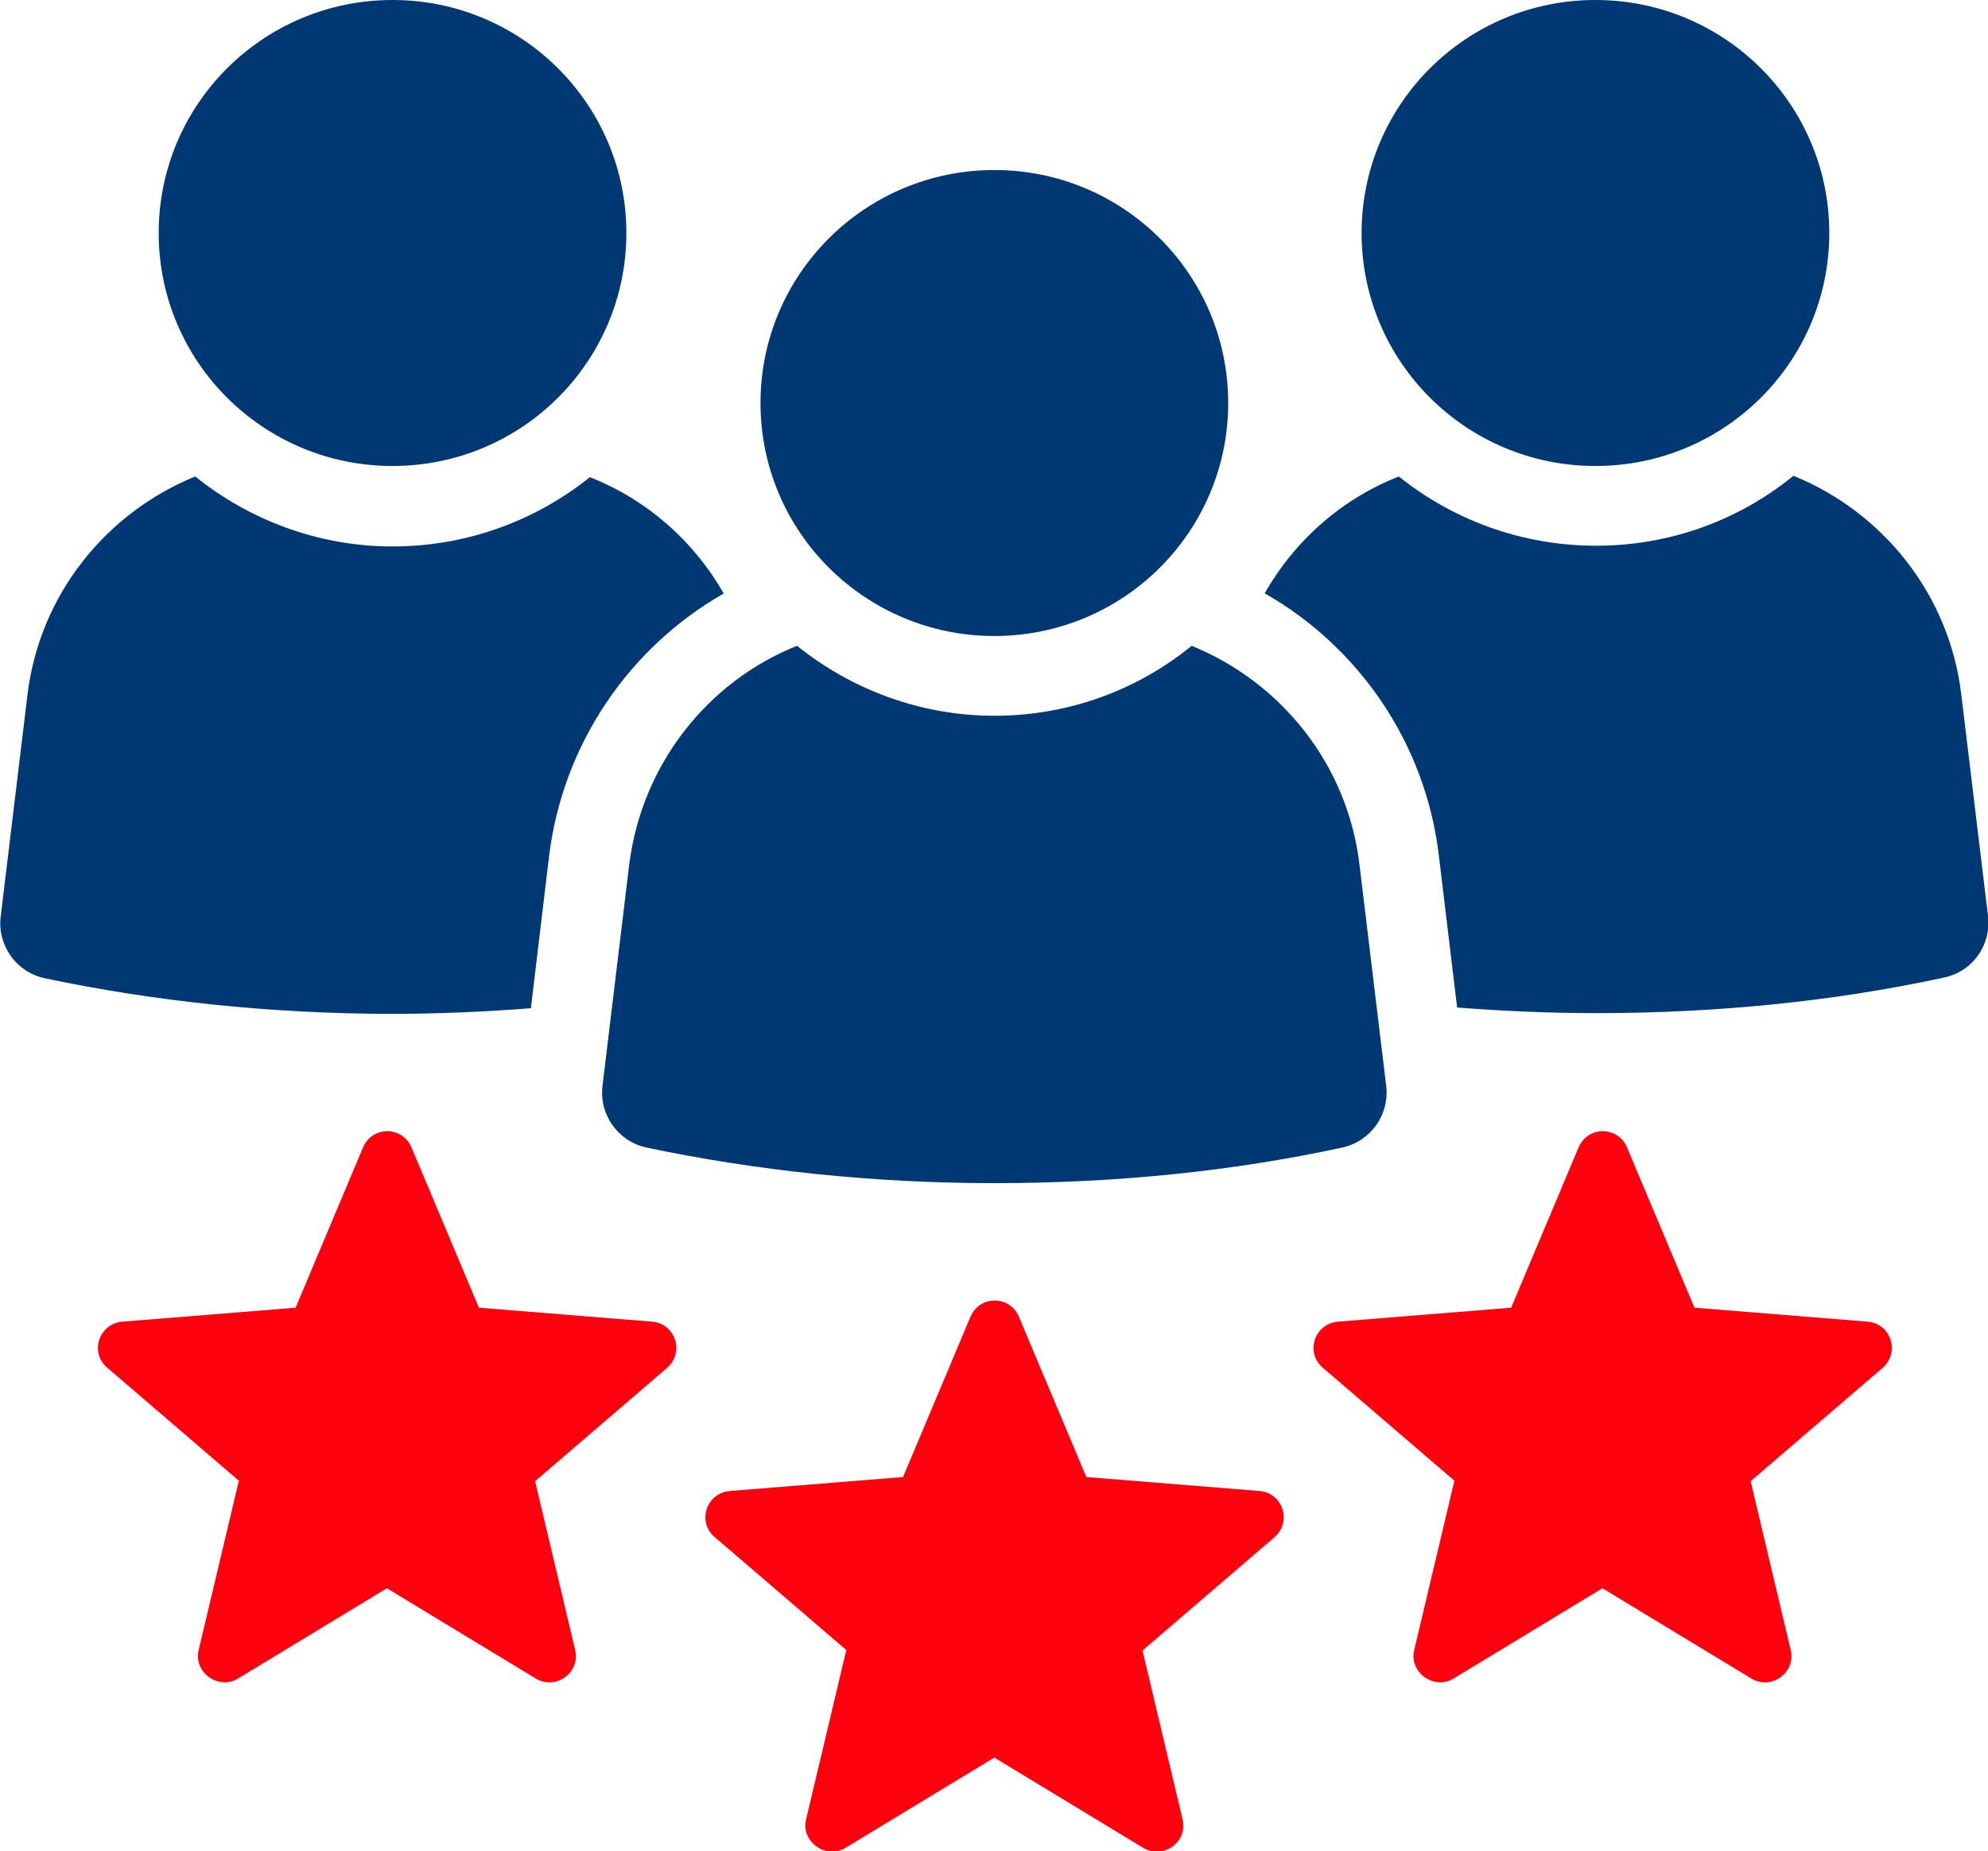
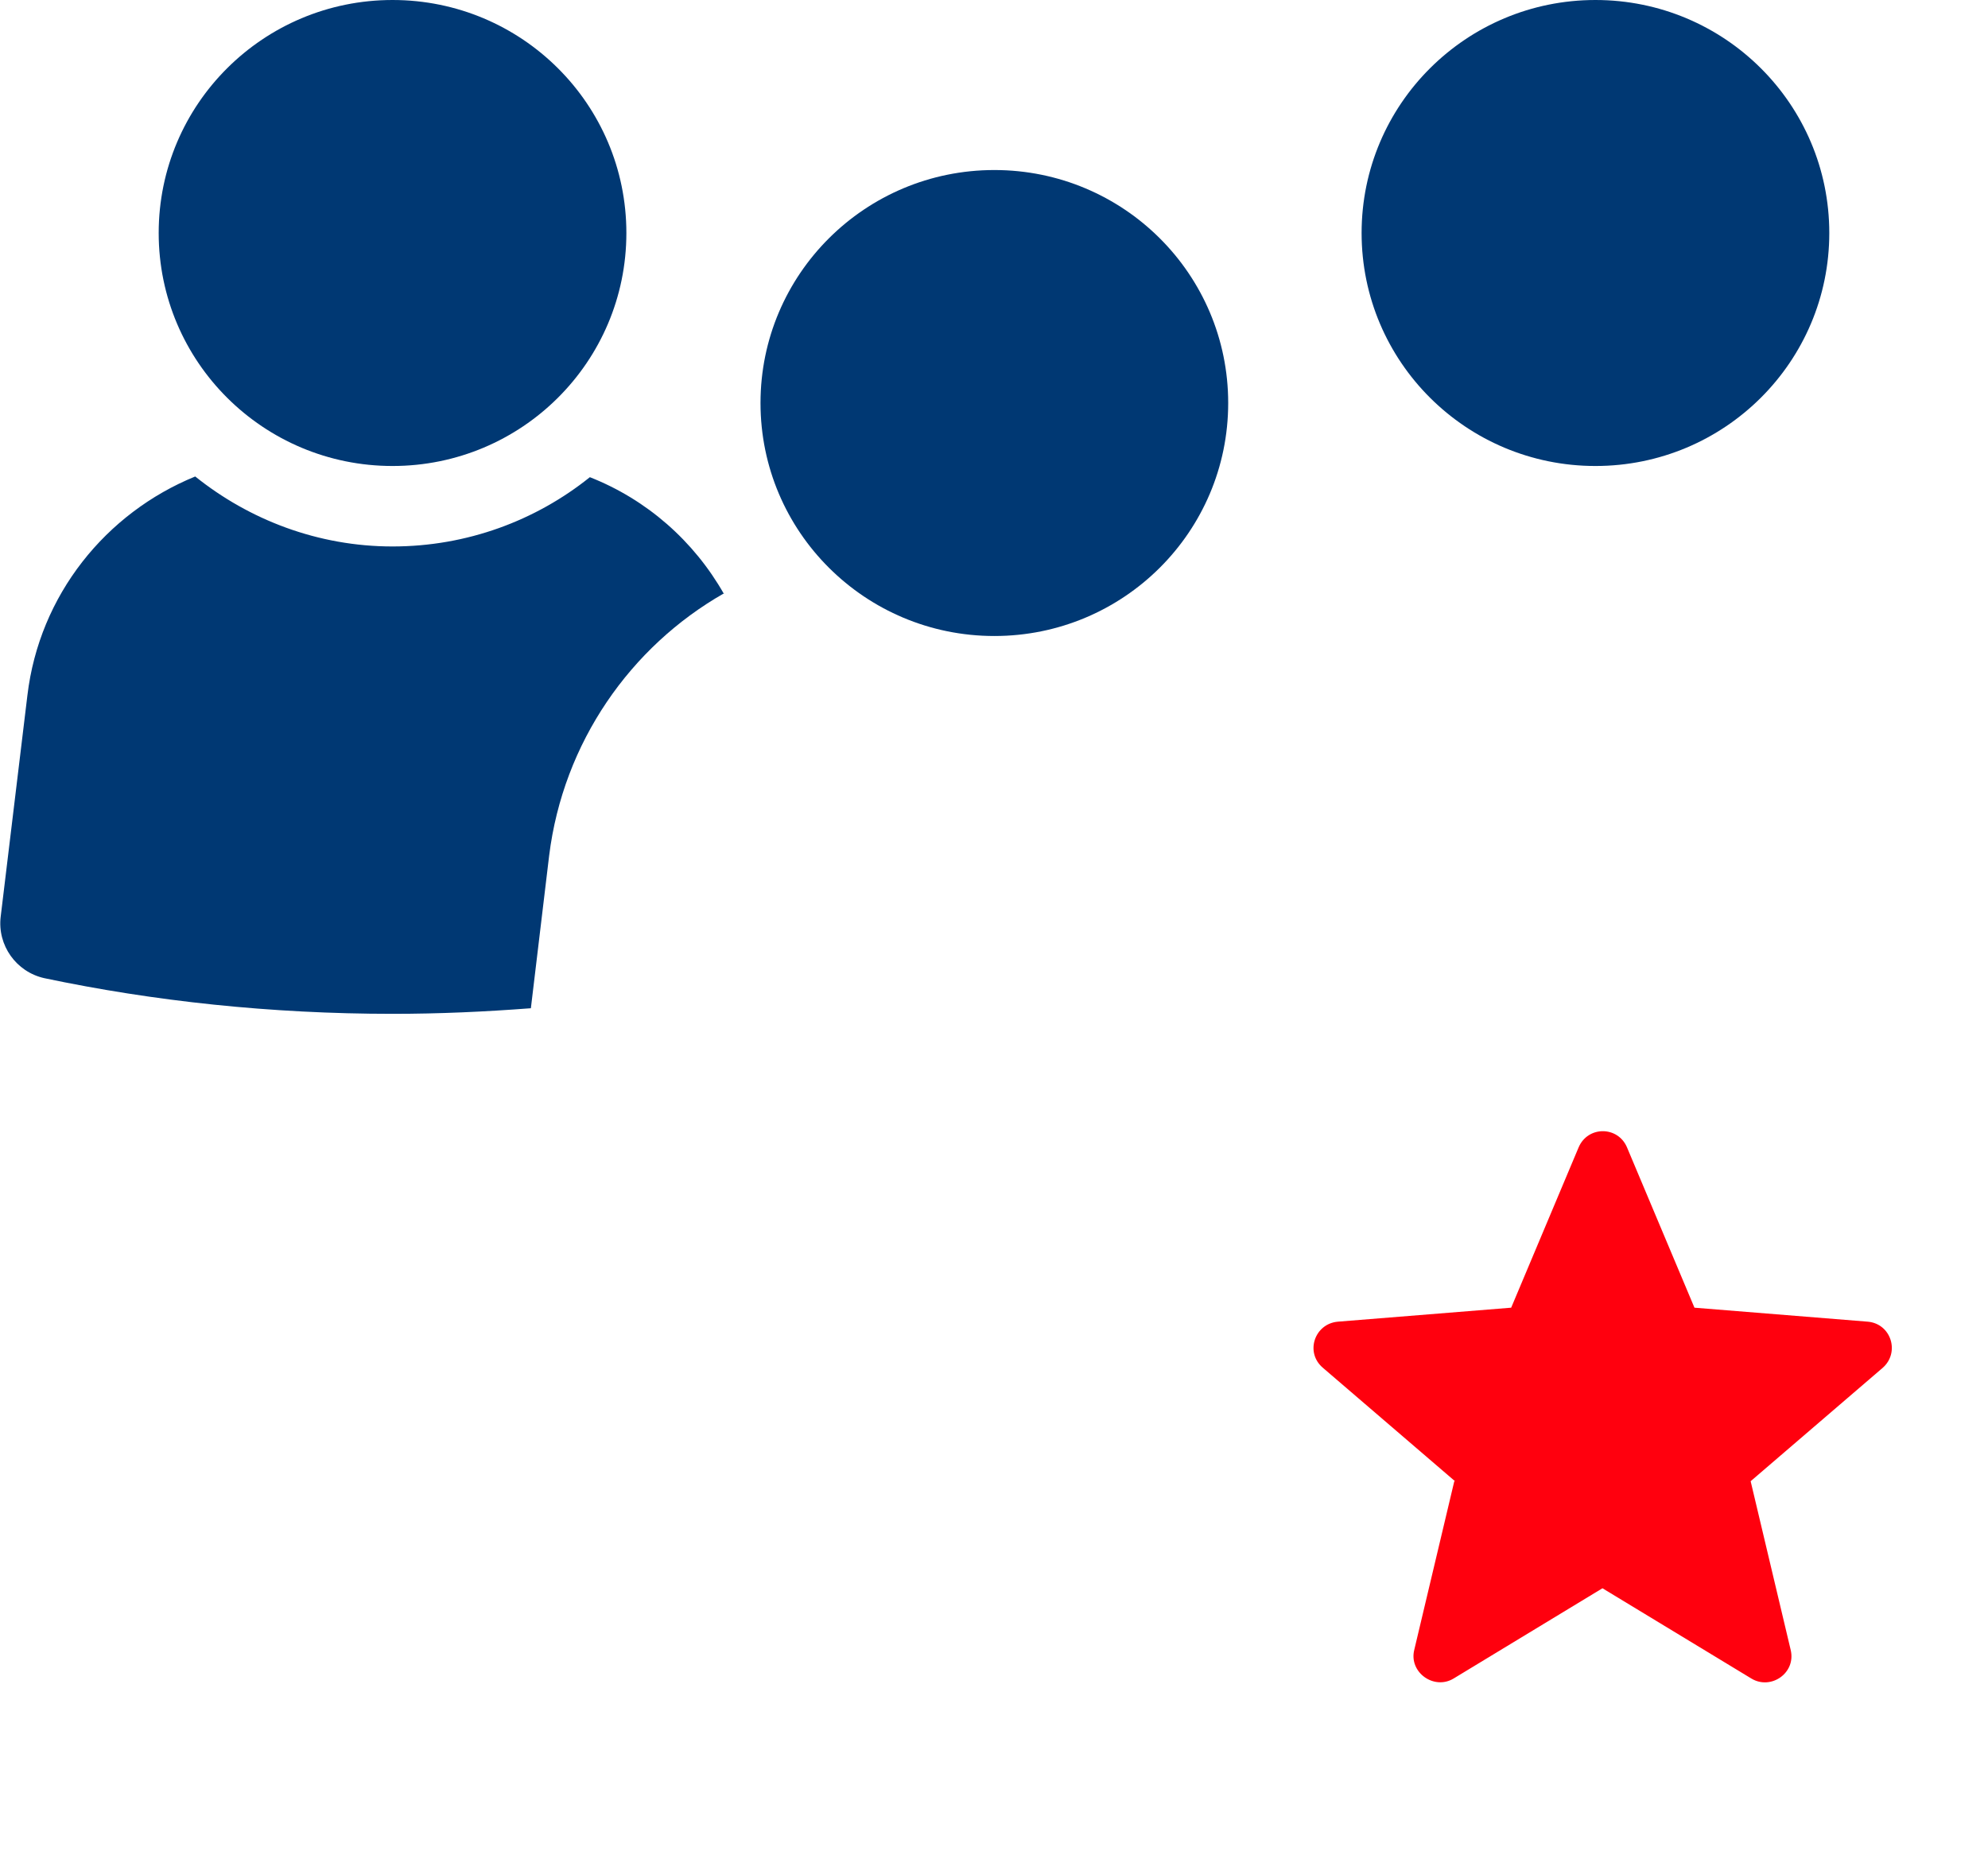
<svg xmlns="http://www.w3.org/2000/svg" width="102" height="95" viewBox="0 0 102 95" fill="none">
  <g clip-path="url(#clip0_1_231)">
    <path d="M37.147 30.446C32.355 33.175 28.896 38.093 28.175 43.91L27.238 51.737C24.896 51.916 22.555 52.024 20.141 52.024C13.908 52.024 7.891 51.378 2.27 50.193C0.829 49.87 -0.144 48.505 0.036 47.033L1.405 35.688C2.018 30.518 5.44 26.317 10.016 24.45C12.79 26.676 16.321 28.041 20.141 28.041C23.96 28.041 27.491 26.712 30.265 24.486C33.183 25.635 35.597 27.753 37.147 30.482V30.446Z" fill="#003873" />
    <path d="M20.14 0C13.511 0 8.142 5.35 8.142 11.956C8.142 18.562 13.511 23.912 20.14 23.912C26.77 23.912 32.138 18.562 32.138 11.956C32.138 5.35 26.77 0 20.14 0Z" fill="#003873" />
-     <path d="M99.766 50.157C94.146 51.377 88.129 51.988 81.895 51.988C79.481 51.988 77.103 51.88 74.762 51.7L73.825 43.91C73.14 38.093 69.681 33.175 64.889 30.446C66.439 27.717 68.853 25.599 71.771 24.45C74.545 26.676 78.076 28.004 81.895 28.004C85.715 28.004 89.246 26.676 92.02 24.414C96.596 26.281 100.018 30.482 100.631 35.652L102 46.997C102.18 48.469 101.243 49.834 99.766 50.157Z" fill="#003873" />
    <path d="M81.859 0C75.23 0 69.861 5.35 69.861 11.956C69.861 18.562 75.23 23.912 81.859 23.912C88.489 23.912 93.857 18.562 93.857 11.956C93.857 5.35 88.489 0 81.859 0Z" fill="#003873" />
-     <path d="M68.888 58.881C63.268 60.102 57.251 60.712 51.018 60.712C44.785 60.712 38.767 60.066 33.147 58.881C31.706 58.558 30.733 57.194 30.913 55.722L32.282 44.376C32.931 39.206 36.318 34.97 40.893 33.139C43.668 35.365 47.199 36.729 51.018 36.729C54.837 36.729 58.368 35.401 61.142 33.139C65.718 35.006 69.141 39.206 69.753 44.376L71.122 55.722C71.302 57.194 70.329 58.558 68.888 58.881Z" fill="#003873" />
    <path d="M51.018 8.725C44.389 8.725 39.02 14.074 39.02 20.68C39.02 27.287 44.389 32.636 51.018 32.636C57.648 32.636 63.016 27.287 63.016 20.68C63.016 14.074 57.648 8.725 51.018 8.725Z" fill="#003873" />
-     <path d="M12.25 76.007L10.196 84.66C9.908 85.809 11.205 86.742 12.214 86.132L19.852 81.5L27.49 86.132C28.499 86.742 29.796 85.844 29.508 84.66L27.454 76.007L34.228 70.191C35.129 69.401 34.66 67.929 33.471 67.821L24.572 67.103L21.113 58.881C20.645 57.768 19.095 57.768 18.627 58.881L15.168 67.103L6.269 67.821C5.08 67.929 4.575 69.401 5.512 70.191L12.286 76.007H12.25Z" fill="#FF000E" />
    <path d="M74.617 76.007L72.563 84.66C72.275 85.809 73.572 86.742 74.581 86.132L82.219 81.5L89.858 86.132C90.866 86.742 92.163 85.844 91.875 84.66L89.822 76.007L96.595 70.191C97.496 69.401 97.028 67.929 95.838 67.821L86.939 67.103L83.48 58.881C83.012 57.768 81.463 57.768 80.994 58.881L77.535 67.103L68.636 67.821C67.447 67.929 66.943 69.401 67.879 70.191L74.653 76.007H74.617Z" fill="#FF000E" />
-     <path d="M43.416 84.696L41.362 93.349C41.074 94.498 42.371 95.431 43.38 94.821L51.018 90.189L58.656 94.821C59.665 95.431 60.962 94.533 60.674 93.349L58.62 84.696L65.394 78.88C66.295 78.09 65.826 76.618 64.637 76.51L55.738 75.792L52.279 67.57C51.811 66.457 50.261 66.457 49.793 67.57L46.334 75.792L37.435 76.51C36.246 76.618 35.741 78.09 36.678 78.88L43.452 84.696H43.416Z" fill="#FF000E" />
  </g>
  <defs>
    <clipPath id="clip0_1_231">
      <rect width="102" height="95" fill="white" />
    </clipPath>
  </defs>
</svg>